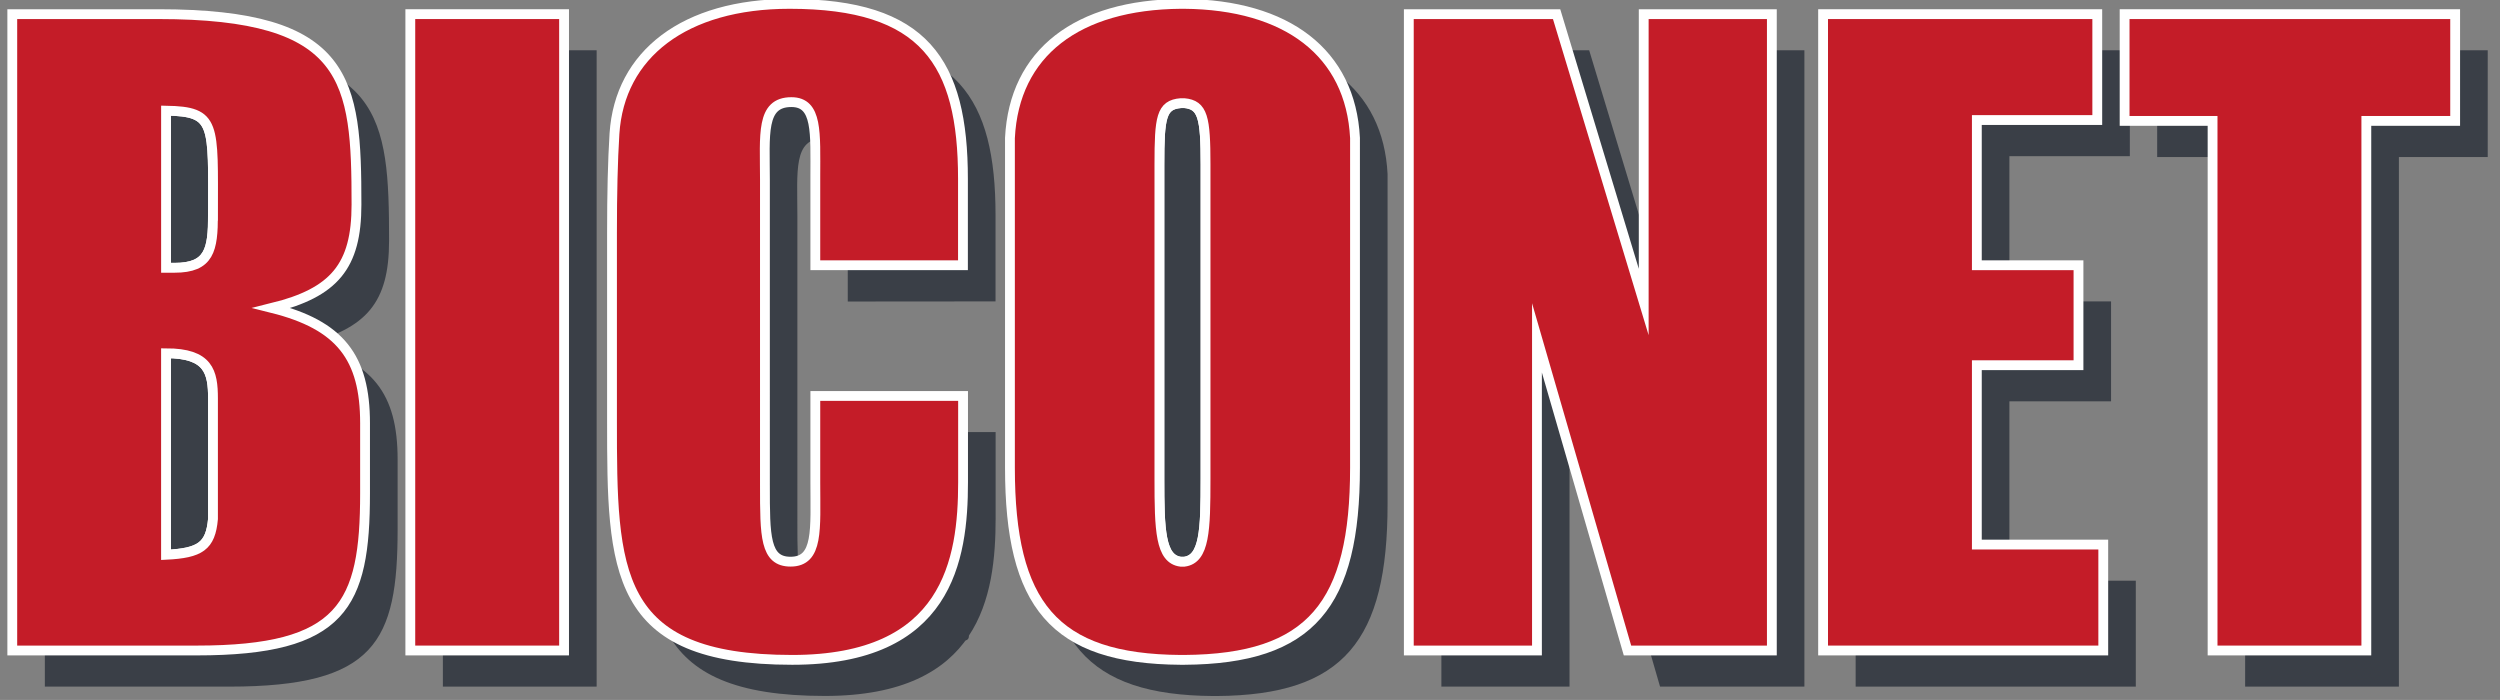
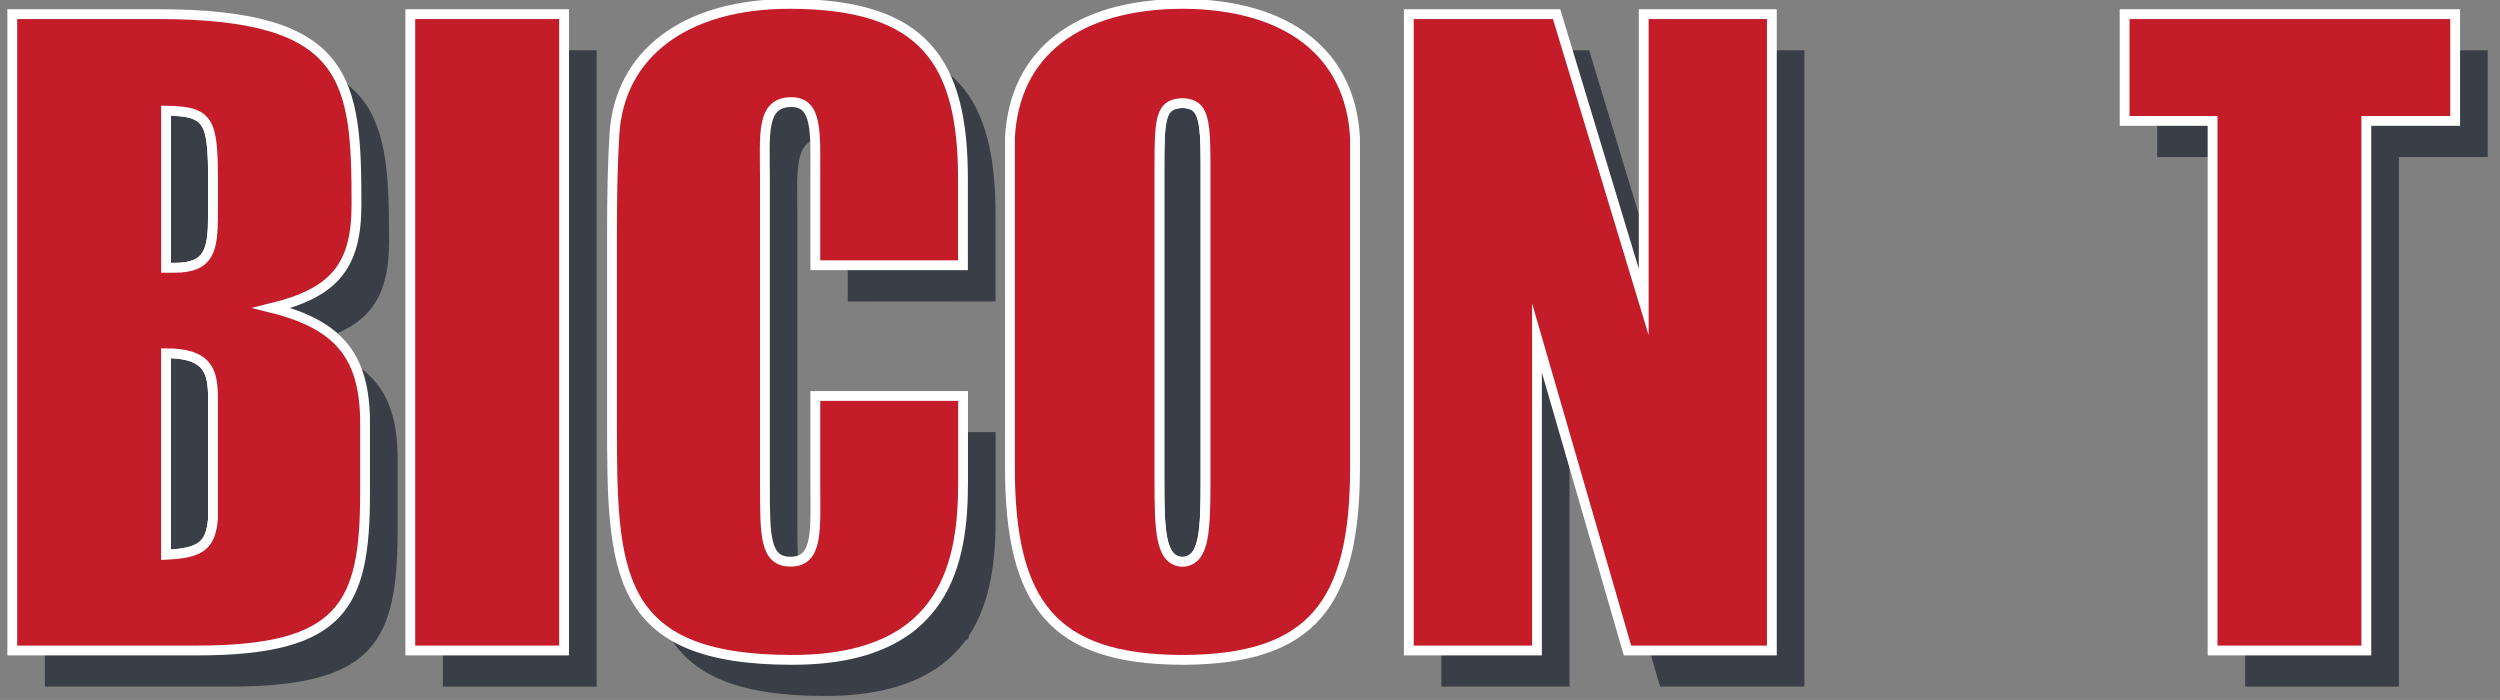
<svg xmlns="http://www.w3.org/2000/svg" id="Lag_1" data-name="Lag 1" viewBox="0 0 1018 285">
  <rect x="0" y="0" width="1018" height="285" fill="#808080" stroke="none" />
  <defs>
    <style>.cls-1,.cls-2{fill:#3a3f47;}.cls-2,.cls-3{stroke:#fff;stroke-miterlimit:10;stroke-width:4px;}.cls-3{fill:#c41c28;}</style>
  </defs>
  <rect class="cls-1" x="180.34" y="20.47" width="62.61" height="259.12" />
  <path class="cls-1" d="M405.38,122.73V87.6c0-47.65-15.65-71.3-70.61-71.3-42.78,0-69.21,20.52-71.3,52.86-.7,11.13-1,24.35-1,40.35V186c0,61.22.34,97.39,73.39,97.39,63.3,0,69.56-40.7,69.56-72.35V175.94H345.21v35.13c0,19.13,1.39,32.35-10.09,32.35-10.43,0-10.43-10.44-10.43-31V88c0-18.44-1.74-31.66,10.78-31.66,10.78,0,9.74,12.53,9.74,30.61v35.83Z" />
  <polygon class="cls-1" points="682.58 20.47 682.58 137.68 647.11 20.47 586.93 20.47 586.93 279.59 639.11 279.59 639.11 152.29 675.97 279.59 734.75 279.59 734.75 20.47 682.58 20.47" />
-   <polygon class="cls-1" points="755.62 279.59 869.7 279.59 869.7 236.46 818.23 236.46 818.23 163.42 859.62 163.42 859.62 122.73 818.23 122.73 818.23 63.6 867.27 63.6 867.27 20.47 755.62 20.47 755.62 279.59" />
  <polygon class="cls-1" points="878.4 20.47 878.4 63.95 914.22 63.95 914.22 279.59 976.83 279.59 976.83 63.95 1013 63.95 1013 20.47 878.4 20.47" />
  <path class="cls-1" d="M124,140.12c25.4-6.27,34.43-17.05,34.43-42.09,0-50.77-2.78-77.56-80.69-77.56H18.26V279.59H93.39c59.47,0,68.52-18.43,68.52-64V187.07C161.91,160.3,151.83,147.07,124,140.12ZM100,226c-1,11.13-5.22,13.91-19.13,14.61V158.55C98.26,158.55,100,166.2,100,177Zm0-123.83c0,14.26-1.4,21.57-15.66,21.57H80.87v-64C101.39,60.12,100,65,100,102.2Z" />
-   <path class="cls-1" d="M495.46,16.3h-1.39c-42.09.34-67.82,19.82-69.56,54.6V205.16c0,55.65,17.74,77.91,69.56,78.26h1.39c51.83-.35,69.56-22.61,69.56-78.26V70.9C563.29,36.12,537.2,16.64,495.46,16.3Zm8.7,193.38c0,20.87-.35,32.69-8.7,33.74h-1.39c-8.35-1-8.7-12.87-8.7-33.74v-128c0-19.13.7-24.34,8.7-25h1.39c7.65.7,8.7,5.91,8.7,25Z" />
  <path class="cls-2" d="M86.74,87.49c0,14.26-1.4,21.56-15.66,21.56H67.61v-64C88.13,45.41,86.74,50.28,86.74,87.49Z" />
  <path class="cls-2" d="M67.61,143.84c17.39,0,19.13,7.65,19.13,18.43v49c-1,11.13-5.22,13.91-19.13,14.6Z" />
  <rect class="cls-3" x="167.08" y="5.76" width="62.61" height="259.12" />
  <path class="cls-3" d="M392.12,108V72.88c0-47.65-15.65-71.3-70.61-71.3-42.78,0-69.21,20.52-71.3,52.87-.7,11.13-1,24.35-1,40.35v76.52c0,61.21.34,97.38,73.39,97.38,63.3,0,69.56-40.69,69.56-72.34V161.23H332v35.13c0,19.13,1.39,32.35-10.09,32.35-10.43,0-10.43-10.44-10.43-31V73.23c0-18.43-1.74-31.65,10.78-31.65C333,41.58,332,54.1,332,72.19V108Z" />
  <path class="cls-2" d="M482.2,41.93c7.65.7,8.7,5.91,8.7,25V195c0,20.87-.35,32.69-8.7,33.74h-1.39c-8.35-1.05-8.7-12.87-8.7-33.74V67c0-19.13.7-24.34,8.7-25Z" />
  <polygon class="cls-3" points="669.32 5.76 669.32 122.97 633.85 5.76 573.67 5.76 573.67 264.88 625.85 264.88 625.85 137.58 662.71 264.88 721.5 264.88 721.5 5.76 669.32 5.76" />
-   <polygon class="cls-3" points="742.36 264.88 856.45 264.88 856.45 221.75 804.97 221.75 804.97 148.71 846.36 148.71 846.36 108.01 804.97 108.01 804.97 48.88 854.01 48.88 854.01 5.76 742.36 5.76 742.36 264.88" />
  <polygon class="cls-3" points="865.14 5.76 865.14 49.23 900.96 49.23 900.96 264.88 963.57 264.88 963.57 49.23 999.74 49.23 999.74 5.76 865.14 5.76" />
  <path class="cls-1" d="M393,260.76a1.5,1.5,0,0,0,0-3,1.5,1.5,0,0,0,0,3Z" />
  <path class="cls-3" d="M110.73,125.41c25.4-6.27,34.43-17,34.43-42.09,0-50.78-2.78-77.56-80.69-77.56H5V264.88H80.13c59.47,0,68.52-18.43,68.52-64V172.35C148.65,145.58,138.57,132.36,110.73,125.41Zm-24,85.91c-1,11.13-5.22,13.91-19.13,14.6V143.84c17.39,0,19.13,7.65,19.13,18.43Zm0-123.83c0,14.26-1.4,21.56-15.66,21.56H67.61v-64C88.13,45.41,86.74,50.28,86.74,87.49Z" />
  <path class="cls-3" d="M482.2,1.58h-1.39c-42.09.35-67.82,19.83-69.56,54.61V190.45c0,55.65,17.74,77.91,69.56,78.25h1.39c51.83-.34,69.56-22.6,69.56-78.25V56.19C550,21.41,523.94,1.93,482.2,1.58ZM490.9,195c0,20.87-.35,32.69-8.7,33.74h-1.39c-8.35-1.05-8.7-12.87-8.7-33.74V67c0-19.13.7-24.34,8.7-25h1.39c7.65.7,8.7,5.91,8.7,25Z" />
</svg>